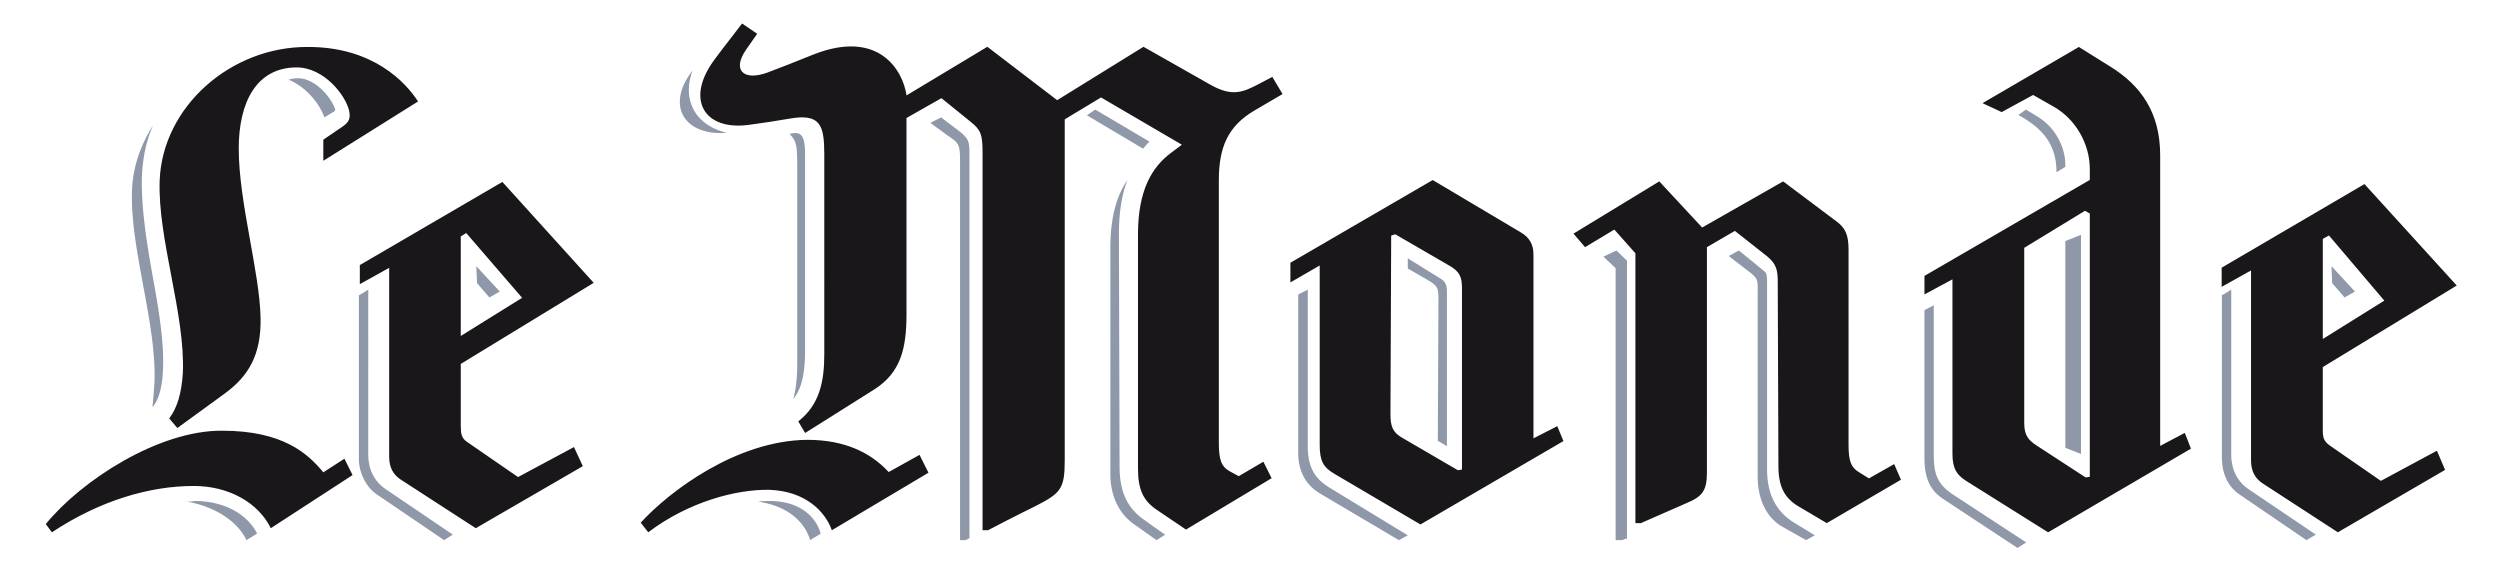
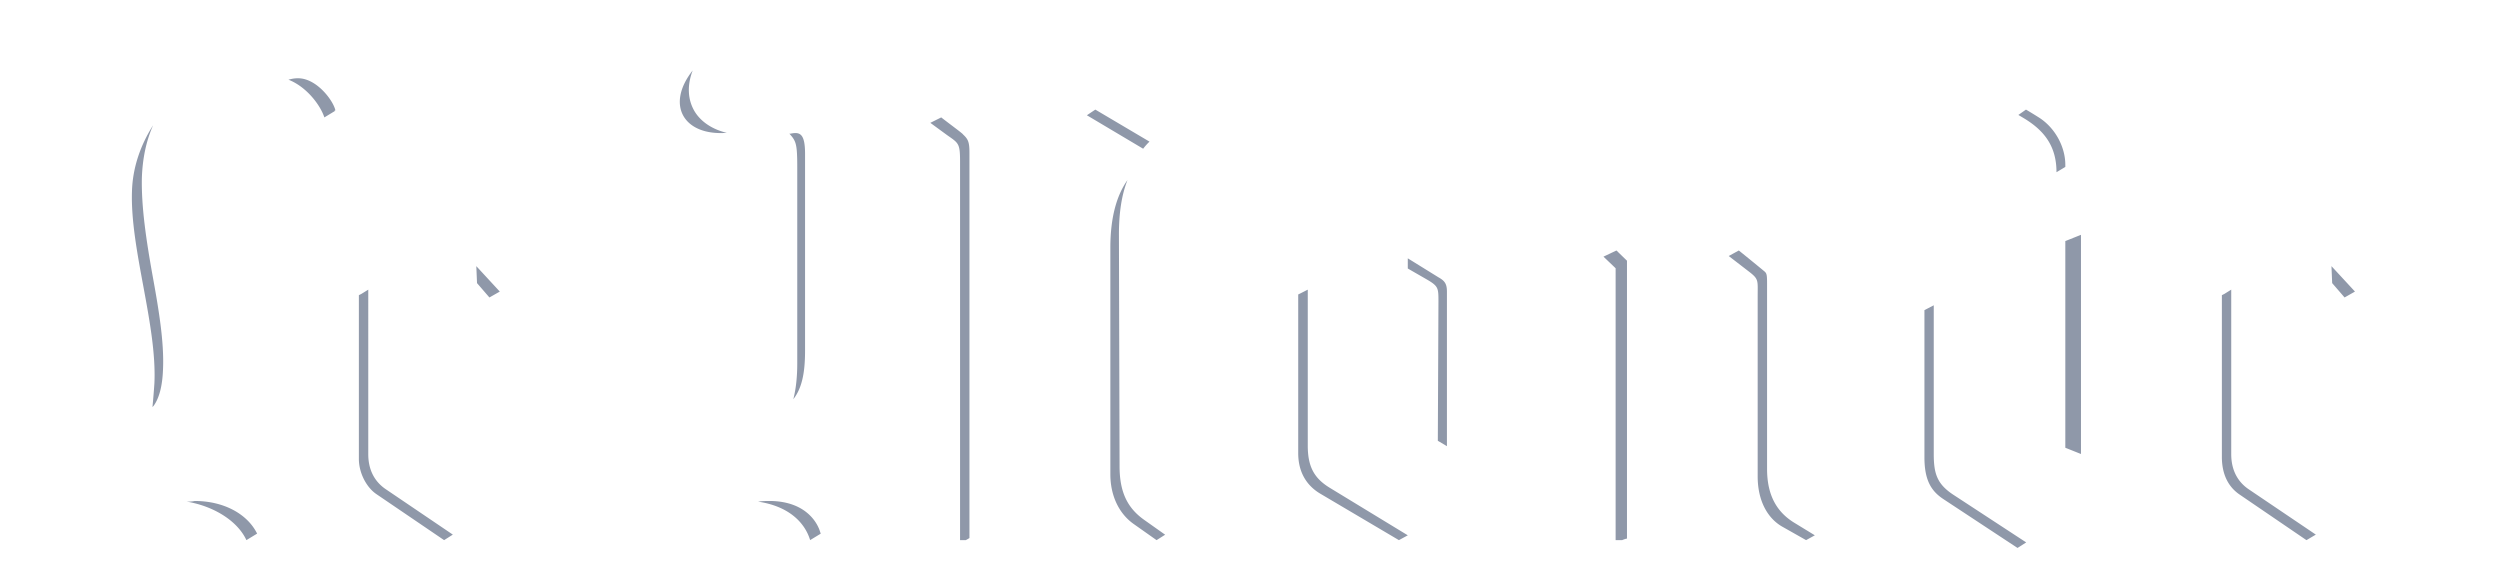
<svg xmlns="http://www.w3.org/2000/svg" width="140" height="32" fill="none">
  <path fill-rule="evenodd" clip-rule="evenodd" d="M18.783 6.183c-.116-.546-1.046-1.8-2.09-1.8-.233 0-.387.04-.54.08 1.005.392 1.778 1.406 2.012 2.112l.579-.352v-.04h.039Zm6.575 23.755-3.757-2.544c-.452-.306-.978-.884-.978-1.963V16.22l-.376.233-.15.077v9.17c0 .772.413 1.58.975 1.966l3.798 2.582.488-.309Zm-16.23-9.24c.074-1.563-.257-3.47-.59-5.3-.333-1.868-.63-3.774-.593-5.45.038-1.028.223-2.019.63-2.934-.703 1.104-1.146 2.362-1.184 3.696-.11 3.24 1.405 7.47 1.256 10.75-.03.446-.066.89-.109 1.335l.073-.078c.297-.42.481-1.066.517-2.02Zm5.271 9.185c-.564-1.136-1.915-1.828-3.494-1.828-.151.035-.302.035-.451.035 1.541.257 2.855 1.097 3.345 2.157l.6-.365Zm13.59-13.554-1.316-1.425.04.95.694.804.581-.33Zm36.028-8-3.152-1.875.473-.317 3.034 1.794a3.365 3.365 0 0 0-.355.398Zm.75 21.918-1.294-.913c-.85-.607-1.293-1.633-1.293-2.772V13.88c0-1.747.37-2.963.96-3.797-.332.834-.48 1.86-.48 3.038l.036 12.986c0 1.405.408 2.317 1.37 3l1.182.837-.48.304ZM54.29 30.13s-.122.077-.203.116h-.324V9.045c0-1.025-.081-1.025-.73-1.482l-.935-.684.61-.304c.487.38 1.218.912 1.218.95.284.266.363.417.363 1.026v21.617-.037ZM38.791 3.945c-.323.846-.283 1.655.122 2.317.367.587 1.014.992 1.786 1.177-2.393.183-3.446-1.544-1.908-3.494Zm5.635 18.411c.156-.604.22-1.284.22-2V9.371c0-1.32-.064-1.47-.44-1.885h.064c.531-.114.813 0 .813 1.13v11.021c0 1.284-.187 2.114-.657 2.719Zm.942 7.891c-.313-1.037-1.26-1.914-2.915-2.154.238-.038.473-.038.71-.038 2.047.038 2.639 1.313 2.758 1.712l.039.119-.592.36v.001Zm56.263-.27-1.129-.69c-1.018-.614-1.546-1.571-1.546-3.028v-10.39c0-.614-.036-.575-.264-.768 0 0-.791-.652-1.319-1.074l-.564.31 1.092.841c.604.46.529.498.529 1.419v10.082c0 1.38.564 2.339 1.355 2.801l1.356.767.49-.27Zm-10.52.19V14.6l-.59-.573-.726.345.68.65v15.225h.366c.09-.04.225-.08.225-.08h.044Zm-12.275-.19-4.382-2.668c-.878-.54-1.219-1.197-1.219-2.357V16.22l-.381.194-.154.076v8.888c0 1.044.456 1.815 1.258 2.281l4.381 2.589.497-.27Zm2.192-4.99v-8.66c0-.456-.144-.61-.475-.798l-1.717-1.063v.57l.987.568c.73.418.73.494.73 1.293l-.035 7.786.51.303Zm34.63-15.64v-.112c0-1.045-.604-2.126-1.53-2.687-.355-.225-.674-.411-.674-.411l-.426.3.247.147c1.209.711 1.888 1.606 1.888 3.06l.495-.297Zm14.028 20.591-3.767-2.544c-.447-.306-.97-.884-.97-1.963V16.22l-.374.233-.15.077v9.053c0 1.003.375 1.698 1.008 2.122l3.729 2.543.524-.309Zm-16.219.437-4.025-2.633c-.965-.617-1.152-1.2-1.152-2.324v-8.322l-.299.156-.223.115v8.245c0 1.319.41 1.9 1.043 2.325l4.17 2.748.486-.31Zm18.411-14.047-1.316-1.424.039.95.695.804.582-.33Zm-15.343 9.097V13.15l-.877.35v11.574l.877.35Z" fill="#8F98A9" />
-   <path fill-rule="evenodd" clip-rule="evenodd" d="m19.744 26.604-.457-.916-1.182.762c-.877-1.07-2.291-2.33-5.65-2.33-3.552-.037-7.906 2.786-9.892 5.23l.345.458c2.709-1.795 5.498-2.594 7.942-2.594 1.986 0 3.627.954 4.314 2.365l4.58-2.975Zm3.668-20.921c-.689-1.069-2.52-3.053-6.149-3.053-4.351-.037-8.168 3.36-8.322 7.482-.115 3.283 1.451 7.52 1.297 10.803-.075 1.108-.306 1.909-.762 2.518l.456.536 2.674-1.946c1.3-.958 2.024-2.14 1.986-4.2-.039-2.558-1.223-6.49-1.223-9.504 0-2.597.994-4.543 3.246-4.543 1.528 0 2.75 1.564 2.94 2.443.078.418 0 .61-.382.877l-1.068.727v1.182l5.307-3.323Zm9.836 10.155-5.116-5.65-7.982 4.656v1.069l1.643-.915v10.574c0 .61.23.992.61 1.26l4.24 2.747 5.995-3.474-.496-1.07-3.132 1.68-2.825-1.947c-.344-.227-.382-.457-.382-.953v-3.436l7.445-4.541Zm-4.01.84-3.435 2.137V13.24l.305-.19 3.13 3.627Zm17.345 13.014c-.384-1.075-1.495-2.186-3.49-2.262-1.882-.039-4.568.691-6.791 2.378l-.423-.538c1.612-1.764 5.372-4.6 9.322-4.64 2.073 0 3.53.691 4.566 1.803l1.727-.96.5.999-5.41 3.22Zm23.67-23.506c-1.499.88-1.998 2.071-1.998 3.912v14.684c0 .923.117 1.343.615 1.613l.5.27 1.38-.809.461.923-4.796 2.877-1.648-1.114c-.732-.498-1.04-1.112-1.04-2.302V13.127c0-2.454.77-3.76 1.844-4.563l.614-.46-4.527-2.647-2.033 1.226V25.78c0 1.61-.23 1.841-1.652 2.569 0 0-1.11.538-2.642 1.343h-.308V8.526c0-1.034-.116-1.266-.692-1.726l-1.61-1.303-1.957 1.11v10.97c0 1.915-.307 3.296-1.84 4.254l-3.837 2.416-.385-.651c1.19-.922 1.458-2.227 1.458-3.76V8.64c0-1.65-.228-2.3-1.956-1.994-.652.114-1.65.268-2.263.345-2.533.346-3.608-1.457-1.88-3.72 0 0 .422-.575 1.495-1.956l.847.577-.616.881c-.805 1.152-.153 1.766 1.153 1.304.612-.23 1.801-.69 2.645-1.037 3.643-1.417 4.987.922 5.18 2.303l4.527-2.723 3.91 2.99 4.833-2.99 3.722 2.11c1.266.727 1.88.42 2.763-.04l.729-.383.575.96-1.57.919ZM87.552 24.7l-.344-.835-1.334.682V14.258c0-.529-.19-.948-.723-1.253l-4.92-2.923-7.969 4.631v1.103l1.641-.95v10.061c0 .91.226 1.253.801 1.594l4.841 2.849 8.007-4.67Zm18.902 2.164-.381-.874-1.412.8-.493-.306c-.534-.304-.649-.685-.649-1.595V13.993c0-.874-.191-1.252-.726-1.632l-2.936-2.203-4.537 2.583-2.4-2.583-4.805 2.925.648.757 1.64-.984 1.18 1.328v15.111h.306c1.907-.838 2.517-1.103 2.517-1.103.914-.38 1.182-.683 1.182-1.745V13.84l1.565-.91 1.83 1.443c.493.417.57.759.57 1.403l.038 10.329c0 1.137.344 1.783 1.105 2.24l1.603.95 4.155-2.431Zm-24.584-.569-.228.038-3.128-1.823c-.531-.304-.648-.645-.648-1.33l.04-9.985.227-.076 3.013 1.747c.609.342.724.646.724 1.29v10.14Zm35.159.404-.23.039-2.717-1.768c-.534-.345-.725-.614-.725-1.303v-9.789l3.404-2.075.268.154v14.742Zm5.663-1.574-.343-.883-1.379.728V8.696c0-2.38-1.07-3.914-2.83-4.99l-1.722-1.076-5.397 3.147 1.071.5 1.763-.959L115 5.97c1.225.691 2.029 2.075 2.029 3.494v.612l-9.26 5.374v1.038l1.568-.845v9.751c0 .843.23 1.19.765 1.535l4.592 2.88 7.998-4.684Zm14.885-9.136-5.167-5.681-7.997 4.682v1.074l1.645-.92v10.634c0 .613.23.998.612 1.267l4.249 2.763 6.006-3.494-.457-1.075-3.139 1.69-2.832-1.96c-.383-.267-.421-.459-.421-.958v-3.455l7.501-4.567Zm-4.056.845-3.444 2.149v-5.605l.345-.191 3.099 3.647Z" fill="#1A171B" />
</svg>